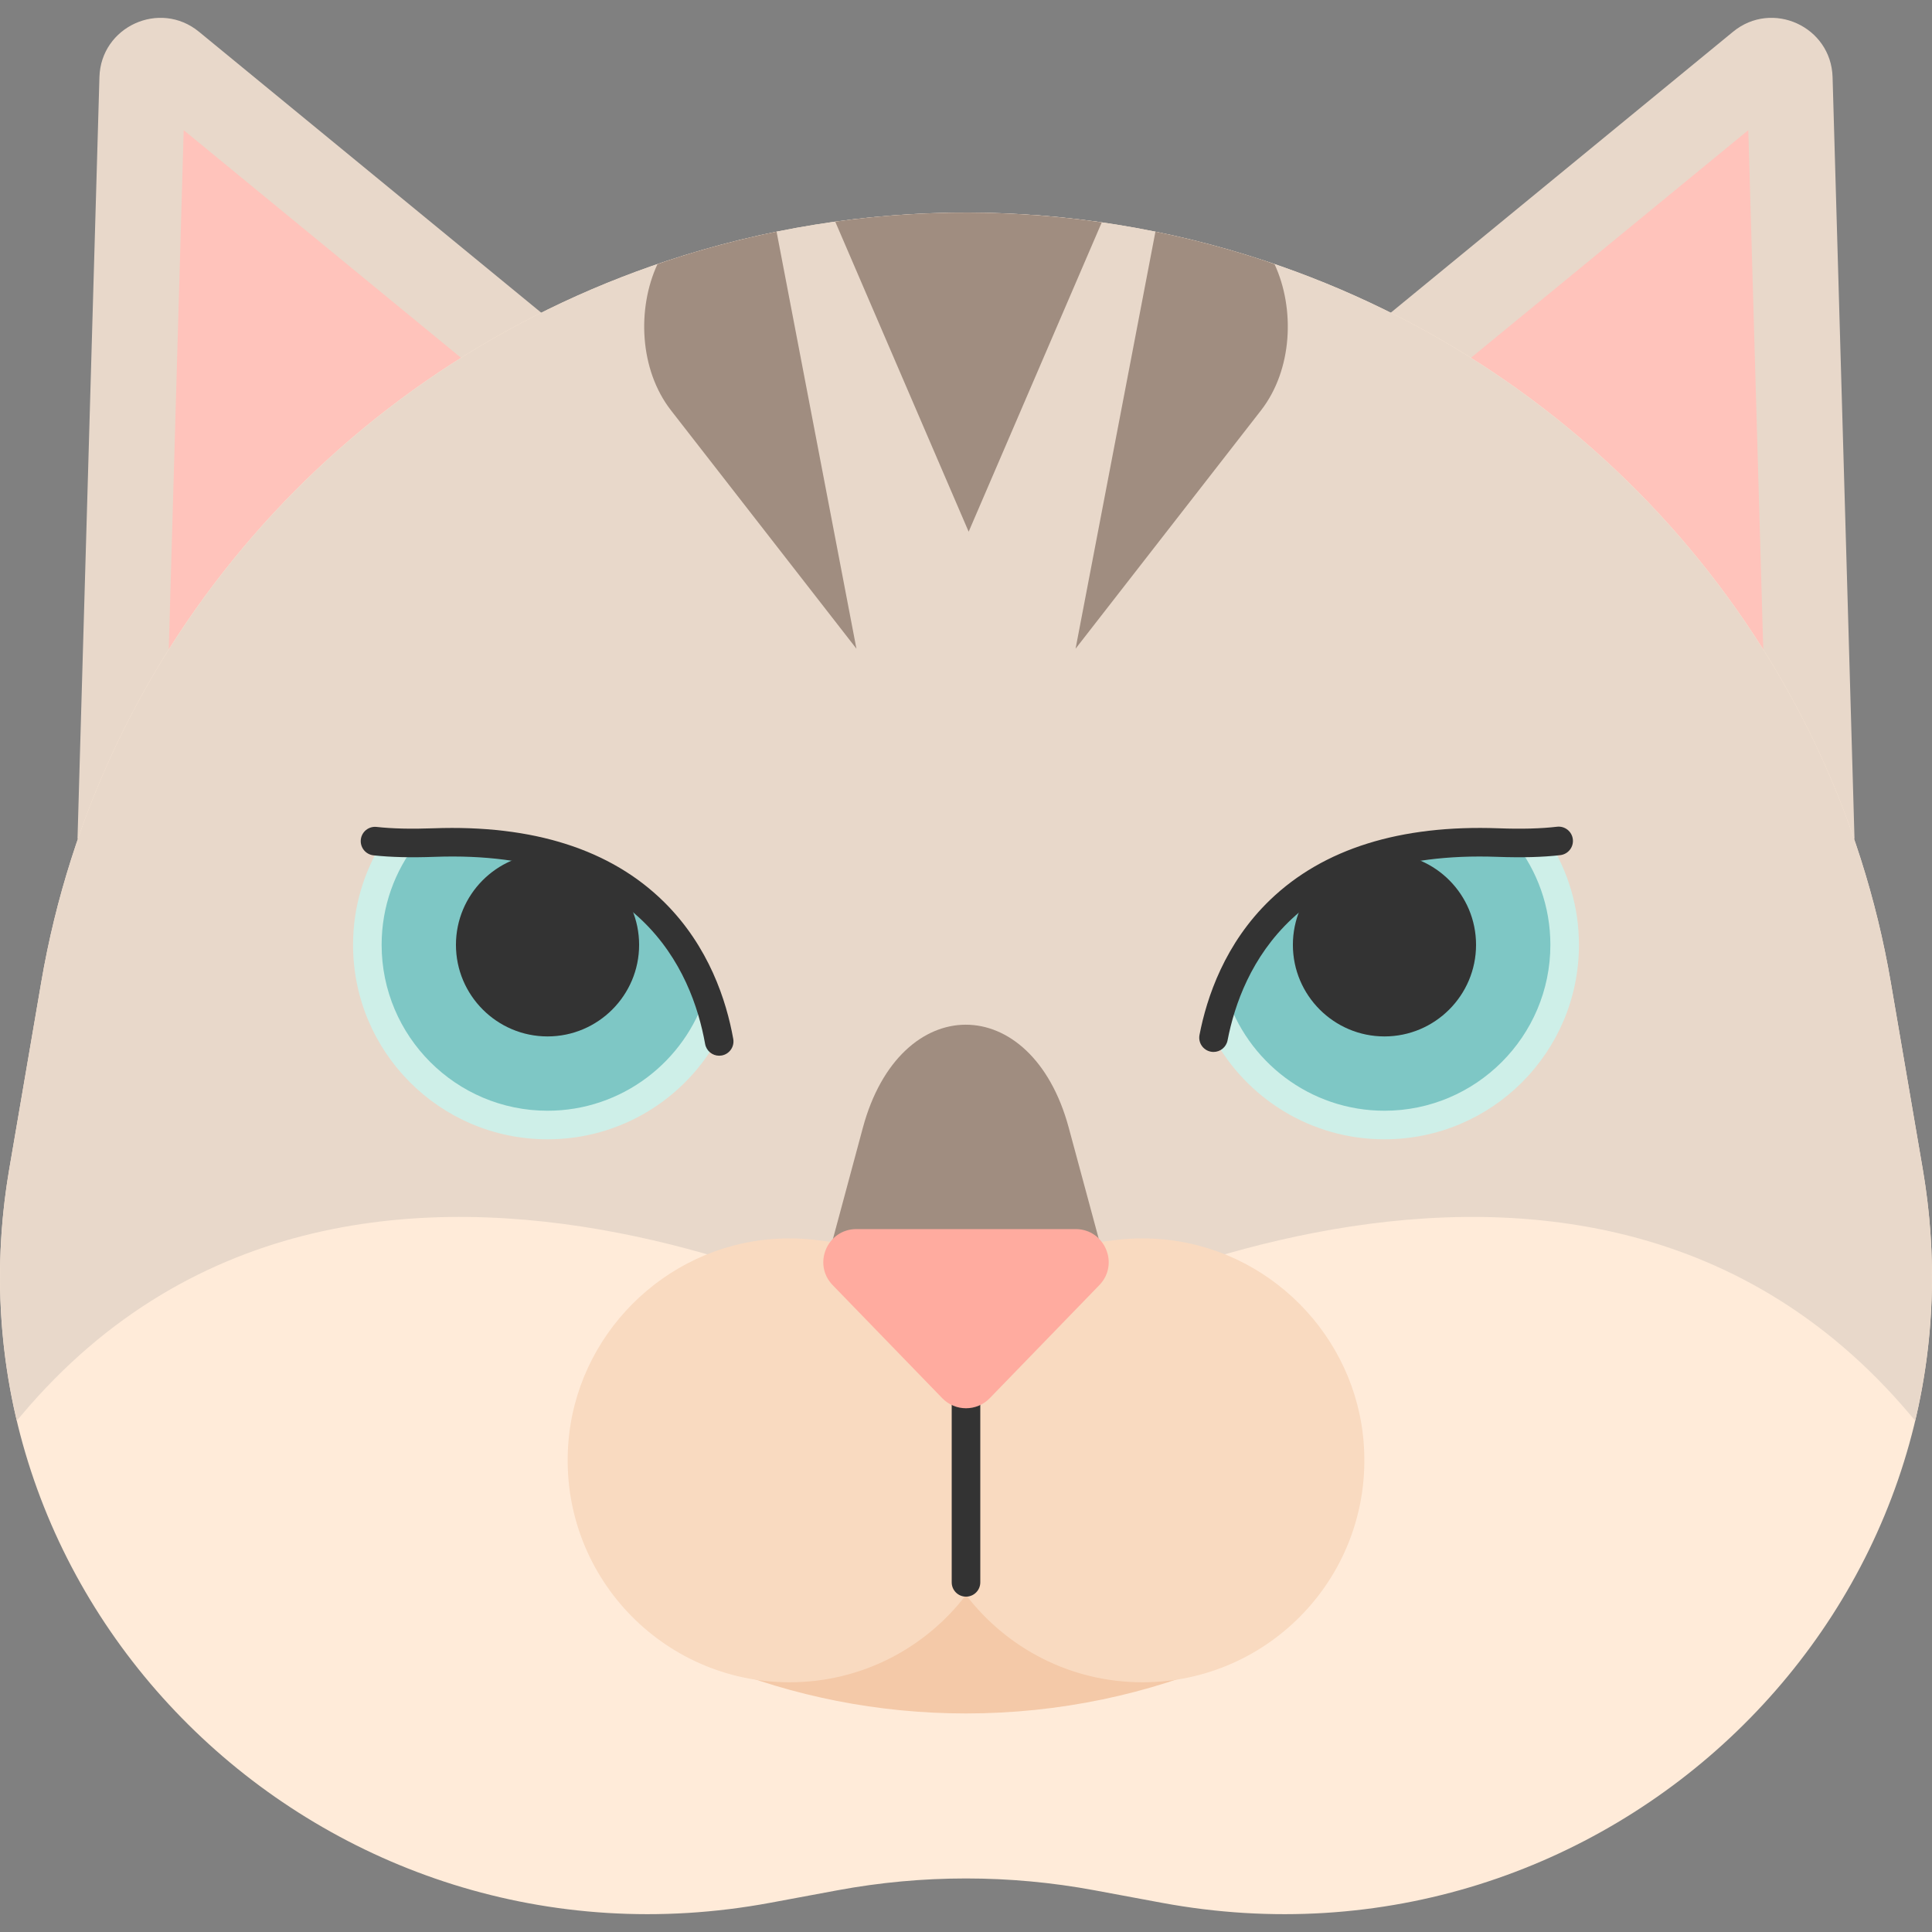
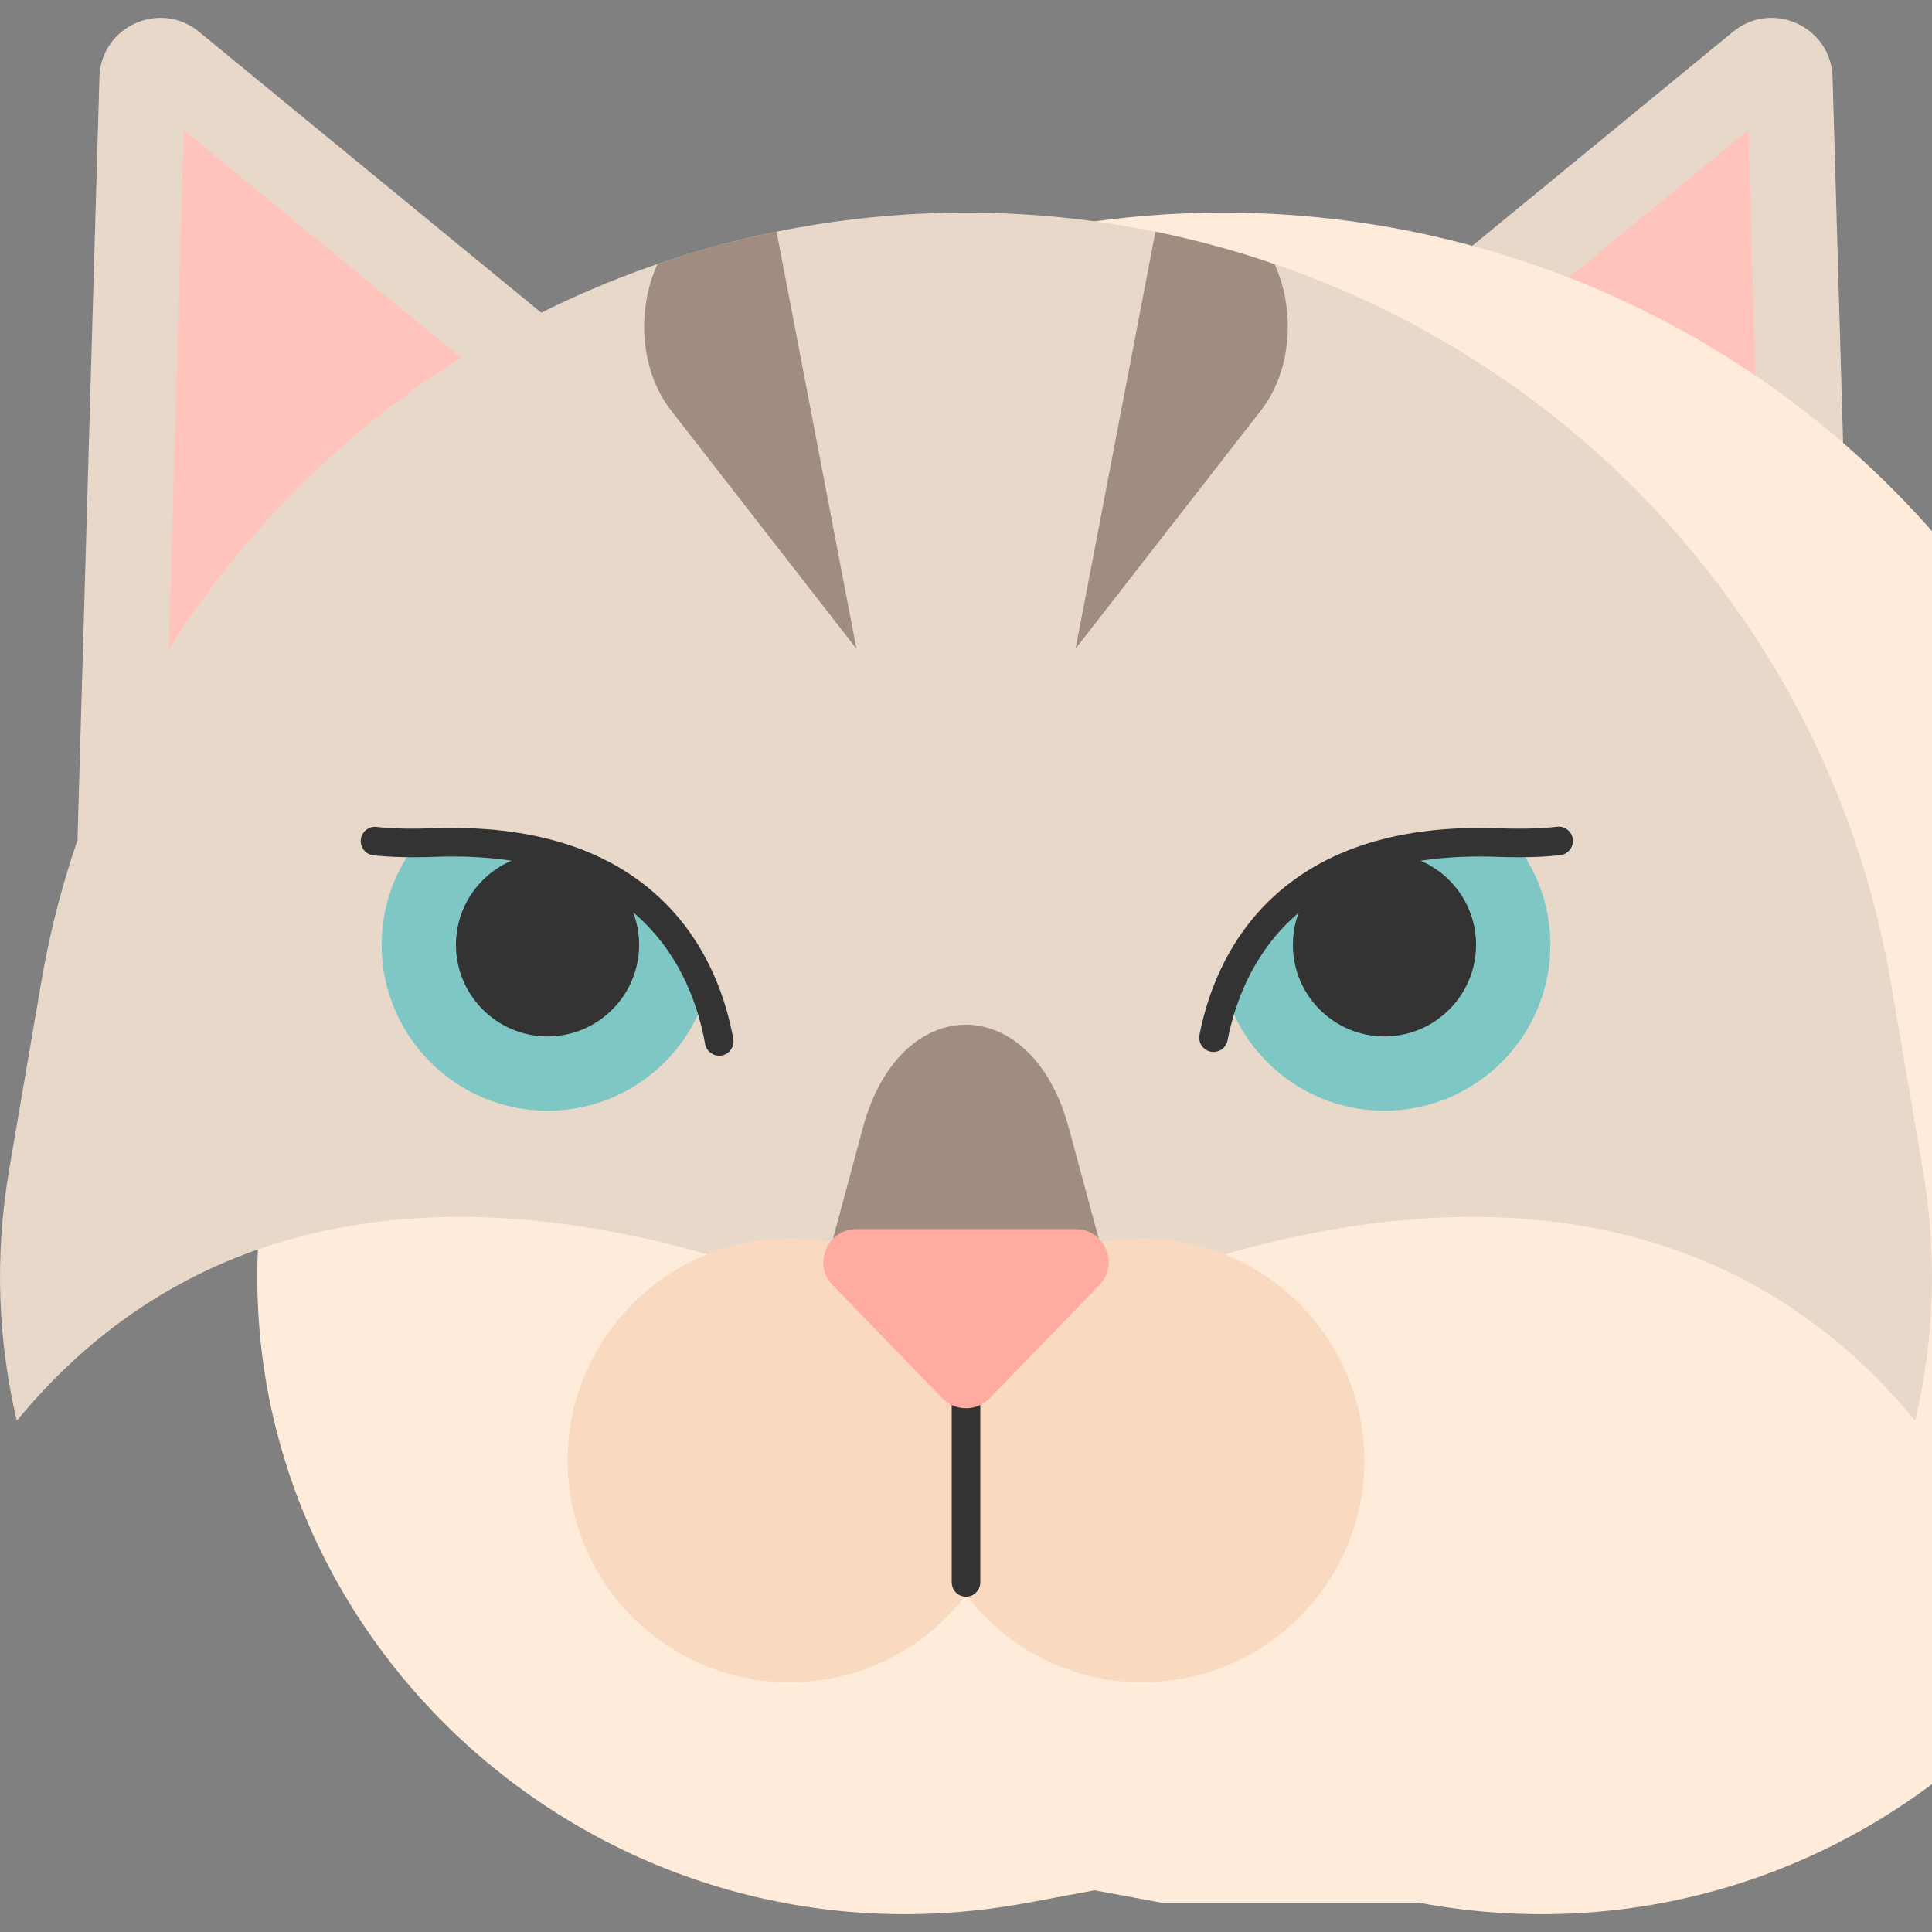
<svg xmlns="http://www.w3.org/2000/svg" id="Layer_1" enable-background="new 0 0 337.984 337.984" height="512" viewBox="0 0 337.984 337.984" width="512">
  <rect x="0" y="0" width="337.984" height="337.984" fill="#808080" stroke="none" />
  <path d="m200.109 90.154 103.066-84.597c6.846-5.619 17.16-.921 17.415 7.931l3.836 133.284z" fill="#e8d8ca" />
  <path d="m228.229 86.479 77.621-63.713 2.89 100.38z" fill="#ffc3bb" />
  <path d="m137.876 90.154-103.066-84.597c-6.846-5.619-17.16-.921-17.415 7.931l-3.836 133.284z" fill="#e8d8ca" />
  <path d="m32.134 22.766 77.621 63.713-80.51 36.667z" fill="#ffc3bb" />
-   <path d="m203.22 332.87-11.723-2.179c-14.882-2.766-30.13-2.766-45.011 0l-11.723 2.179c-77.706 14.443-146.272-51.673-133.14-128.382l5.6-32.711c10.044-58.667 52.09-107.14 109.408-126.129 34.035-11.276 70.687-11.276 104.722 0 57.318 18.989 99.364 67.462 109.408 126.129l5.6 32.711c13.133 76.709-55.434 142.825-133.141 128.382z" fill="#ffebd9" />
+   <path d="m203.22 332.87-11.723-2.179l-11.723 2.179c-77.706 14.443-146.272-51.673-133.14-128.382l5.6-32.711c10.044-58.667 52.09-107.14 109.408-126.129 34.035-11.276 70.687-11.276 104.722 0 57.318 18.989 99.364 67.462 109.408 126.129l5.6 32.711c13.133 76.709-55.434 142.825-133.141 128.382z" fill="#ffebd9" />
  <path d="m330.761 171.777c-10.044-58.667-52.09-107.14-109.408-126.129-34.035-11.276-70.687-11.276-104.722 0-57.318 18.989-99.364 67.462-109.408 126.129l-5.6 32.711c-2.617 15.285-1.981 30.146 1.316 44.037.272-.317.543-.63.817-.956 60.303-71.64 163.41-10.075 163.41-10.075l.786.34.003.898 1.036-.448 1.036.448.003-.898.786-.34s103.108-61.564 163.41 10.075c.275.326.545.639.817.956 3.297-13.89 3.933-28.752 1.316-44.037z" fill="#e8d8ca" />
-   <path d="m262.075 147.399c-37.744-1.385-47.348 21.508-49.779 34.128 5.765 10.594 16.994 17.784 29.904 17.784 18.79 0 34.022-15.232 34.022-34.022 0-6.621-1.898-12.796-5.169-18.022-2.513.205-5.476.261-8.978.132z" fill="#ceefe8" />
  <path d="m262.075 147.399c-30.875-1.133-42.921 13.981-47.614 26.428 3.655 11.849 14.707 20.484 27.739 20.484 16.003 0 29.022-13.019 29.022-29.022 0-6.717-2.3-12.904-6.146-17.828-.96-.006-1.949-.023-3.001-.062z" fill="#7ec7c5" />
-   <path d="m75.91 147.399c-3.502.128-6.465.073-8.978-.132-3.272 5.227-5.169 11.401-5.169 18.022 0 18.79 15.232 34.022 34.022 34.022 12.91 0 24.139-7.19 29.904-17.784-2.432-12.62-12.035-35.513-49.779-34.128z" fill="#ceefe8" />
  <path d="m75.91 147.399c-1.053.039-2.041.055-3.001.062-3.846 4.924-6.146 11.11-6.146 17.828 0 16.003 13.019 29.022 29.022 29.022 13.033 0 24.085-8.635 27.739-20.484-4.693-12.447-16.74-27.561-47.614-26.428z" fill="#7ec7c5" />
  <g fill="#333">
    <path d="m242.391 149.277c-4.445 1.153-8.258 2.763-11.517 4.689-2.901 2.901-4.698 6.907-4.698 11.324 0 8.834 7.188 16.022 16.022 16.022s16.022-7.188 16.022-16.022c.001-8.771-7.083-15.909-15.829-16.013z" />
    <path d="m95.593 149.277c-8.745.104-15.83 7.243-15.83 16.013 0 8.834 7.188 16.022 16.022 16.022 8.835 0 16.022-7.188 16.022-16.022 0-4.417-1.797-8.423-4.698-11.324-3.259-1.926-7.071-3.536-11.516-4.689z" />
    <path d="m212.297 184.027c-.157 0-.316-.015-.476-.046-1.356-.261-2.243-1.572-1.981-2.928 1.27-6.586 4.447-16.036 12.373-23.646 9.301-8.93 22.746-13.136 39.954-12.506 4.013.15 7.447.056 10.208-.271 1.381-.161 2.614.818 2.777 2.189.162 1.372-.818 2.614-2.189 2.777-3.015.356-6.708.457-10.979.302-35.443-1.302-44.815 19.553-47.234 32.102-.232 1.195-1.279 2.027-2.453 2.027z" />
    <path d="m125.81 184.687c-1.188 0-2.242-.851-2.458-2.062-2.282-12.788-11.464-34.053-47.351-32.728-4.121.151-7.712.062-10.669-.266-1.372-.152-2.361-1.388-2.209-2.76s1.381-2.359 2.76-2.209c2.713.301 6.057.383 9.935.239 17.474-.636 31.058 3.703 40.37 12.912 7.843 7.756 10.902 17.297 12.086 23.935.243 1.359-.663 2.658-2.022 2.9-.149.026-.296.039-.442.039z" />
  </g>
  <path d="m133.271 262.99 17.673-65.682c6.47-24.045 29.531-24.067 36.021-.034l17.749 65.716z" fill="#a08d80" />
-   <path d="m125.252 291.26c13.508 5.471 28.27 8.491 43.74 8.491 16.36 0 31.93-3.376 46.06-9.459v-30.99h-89.8z" fill="#f4c9a8" />
  <path d="m202.753 216.753c-2.751-.2-5.446-.113-8.059.235-17.037 2.264-34.364 2.265-51.401 0-2.614-.347-5.31-.435-8.061-.235-19.085 1.387-34.51 16.87-35.83 35.959-1.569 22.692 16.374 41.587 38.731 41.587 12.585 0 23.766-5.993 30.861-15.275 7.095 9.282 18.275 15.275 30.861 15.275 22.357 0 40.3-18.896 38.73-41.588-1.322-19.089-16.748-34.572-35.832-35.958z" fill="#f9dac0" />
  <g>
-     <path d="m169.457 93.017 23.286-54.115c-15.464-2.232-31.155-2.276-46.627-.127z" fill="#a08d80" />
-   </g>
+     </g>
  <g>
    <path d="m221.353 45.648c-6.328-2.097-12.748-3.802-19.223-5.119l-13.97 72.954 32.44-41.692c5.534-7.112 5.966-17.822 2.367-25.578-.54-.185-1.071-.385-1.614-.565z" fill="#a08d80" />
  </g>
  <g>
    <path d="m116.631 45.648c-.542.18-1.074.38-1.614.565-3.599 7.756-3.167 18.466 2.367 25.578l32.44 41.692-13.97-72.954c-6.475 1.317-12.895 3.022-19.223 5.119z" fill="#a08d80" />
  </g>
  <path d="m168.992 279.318c-1.381 0-2.5-1.119-2.5-2.5v-49.531c0-1.381 1.119-2.5 2.5-2.5s2.5 1.119 2.5 2.5v49.531c0 1.381-1.119 2.5-2.5 2.5z" fill="#333" />
  <path d="m192.318 224.819-19.175 19.785c-2.271 2.343-6.03 2.343-8.301 0l-19.175-19.785c-3.553-3.666-.955-9.802 4.15-9.802h38.351c5.105 0 7.703 6.135 4.15 9.802z" fill="#ffab9f" />
</svg>